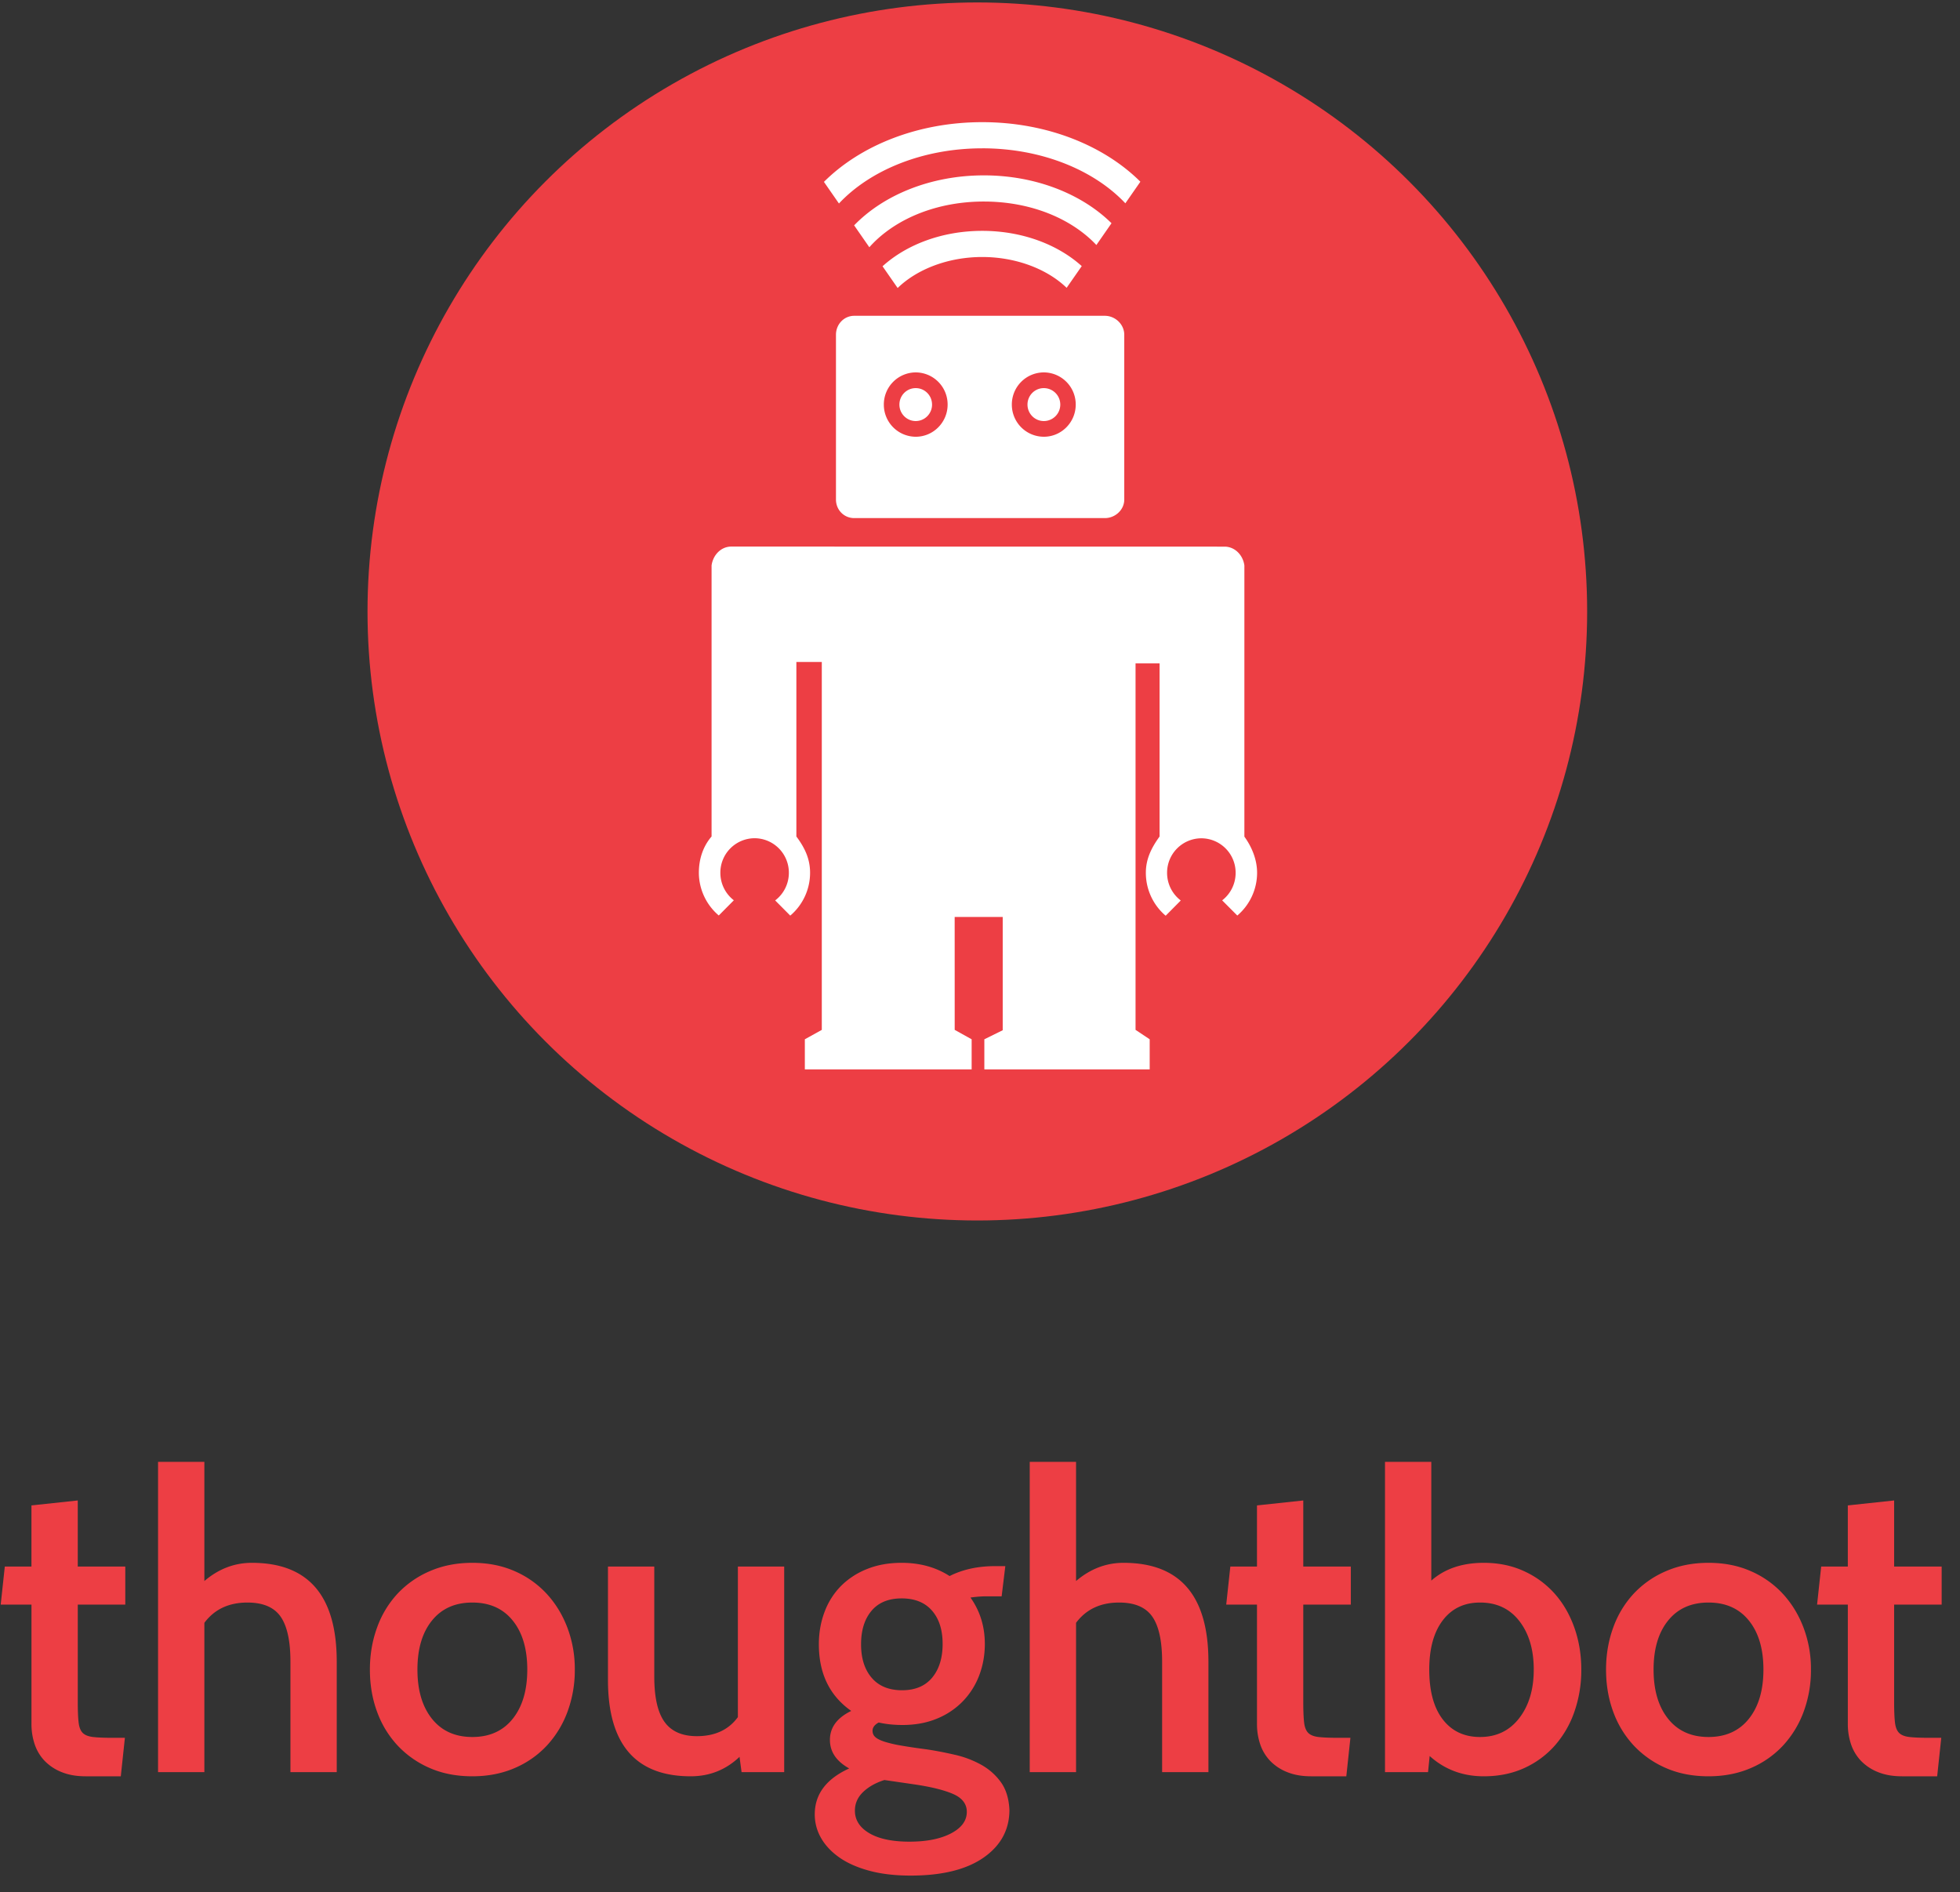
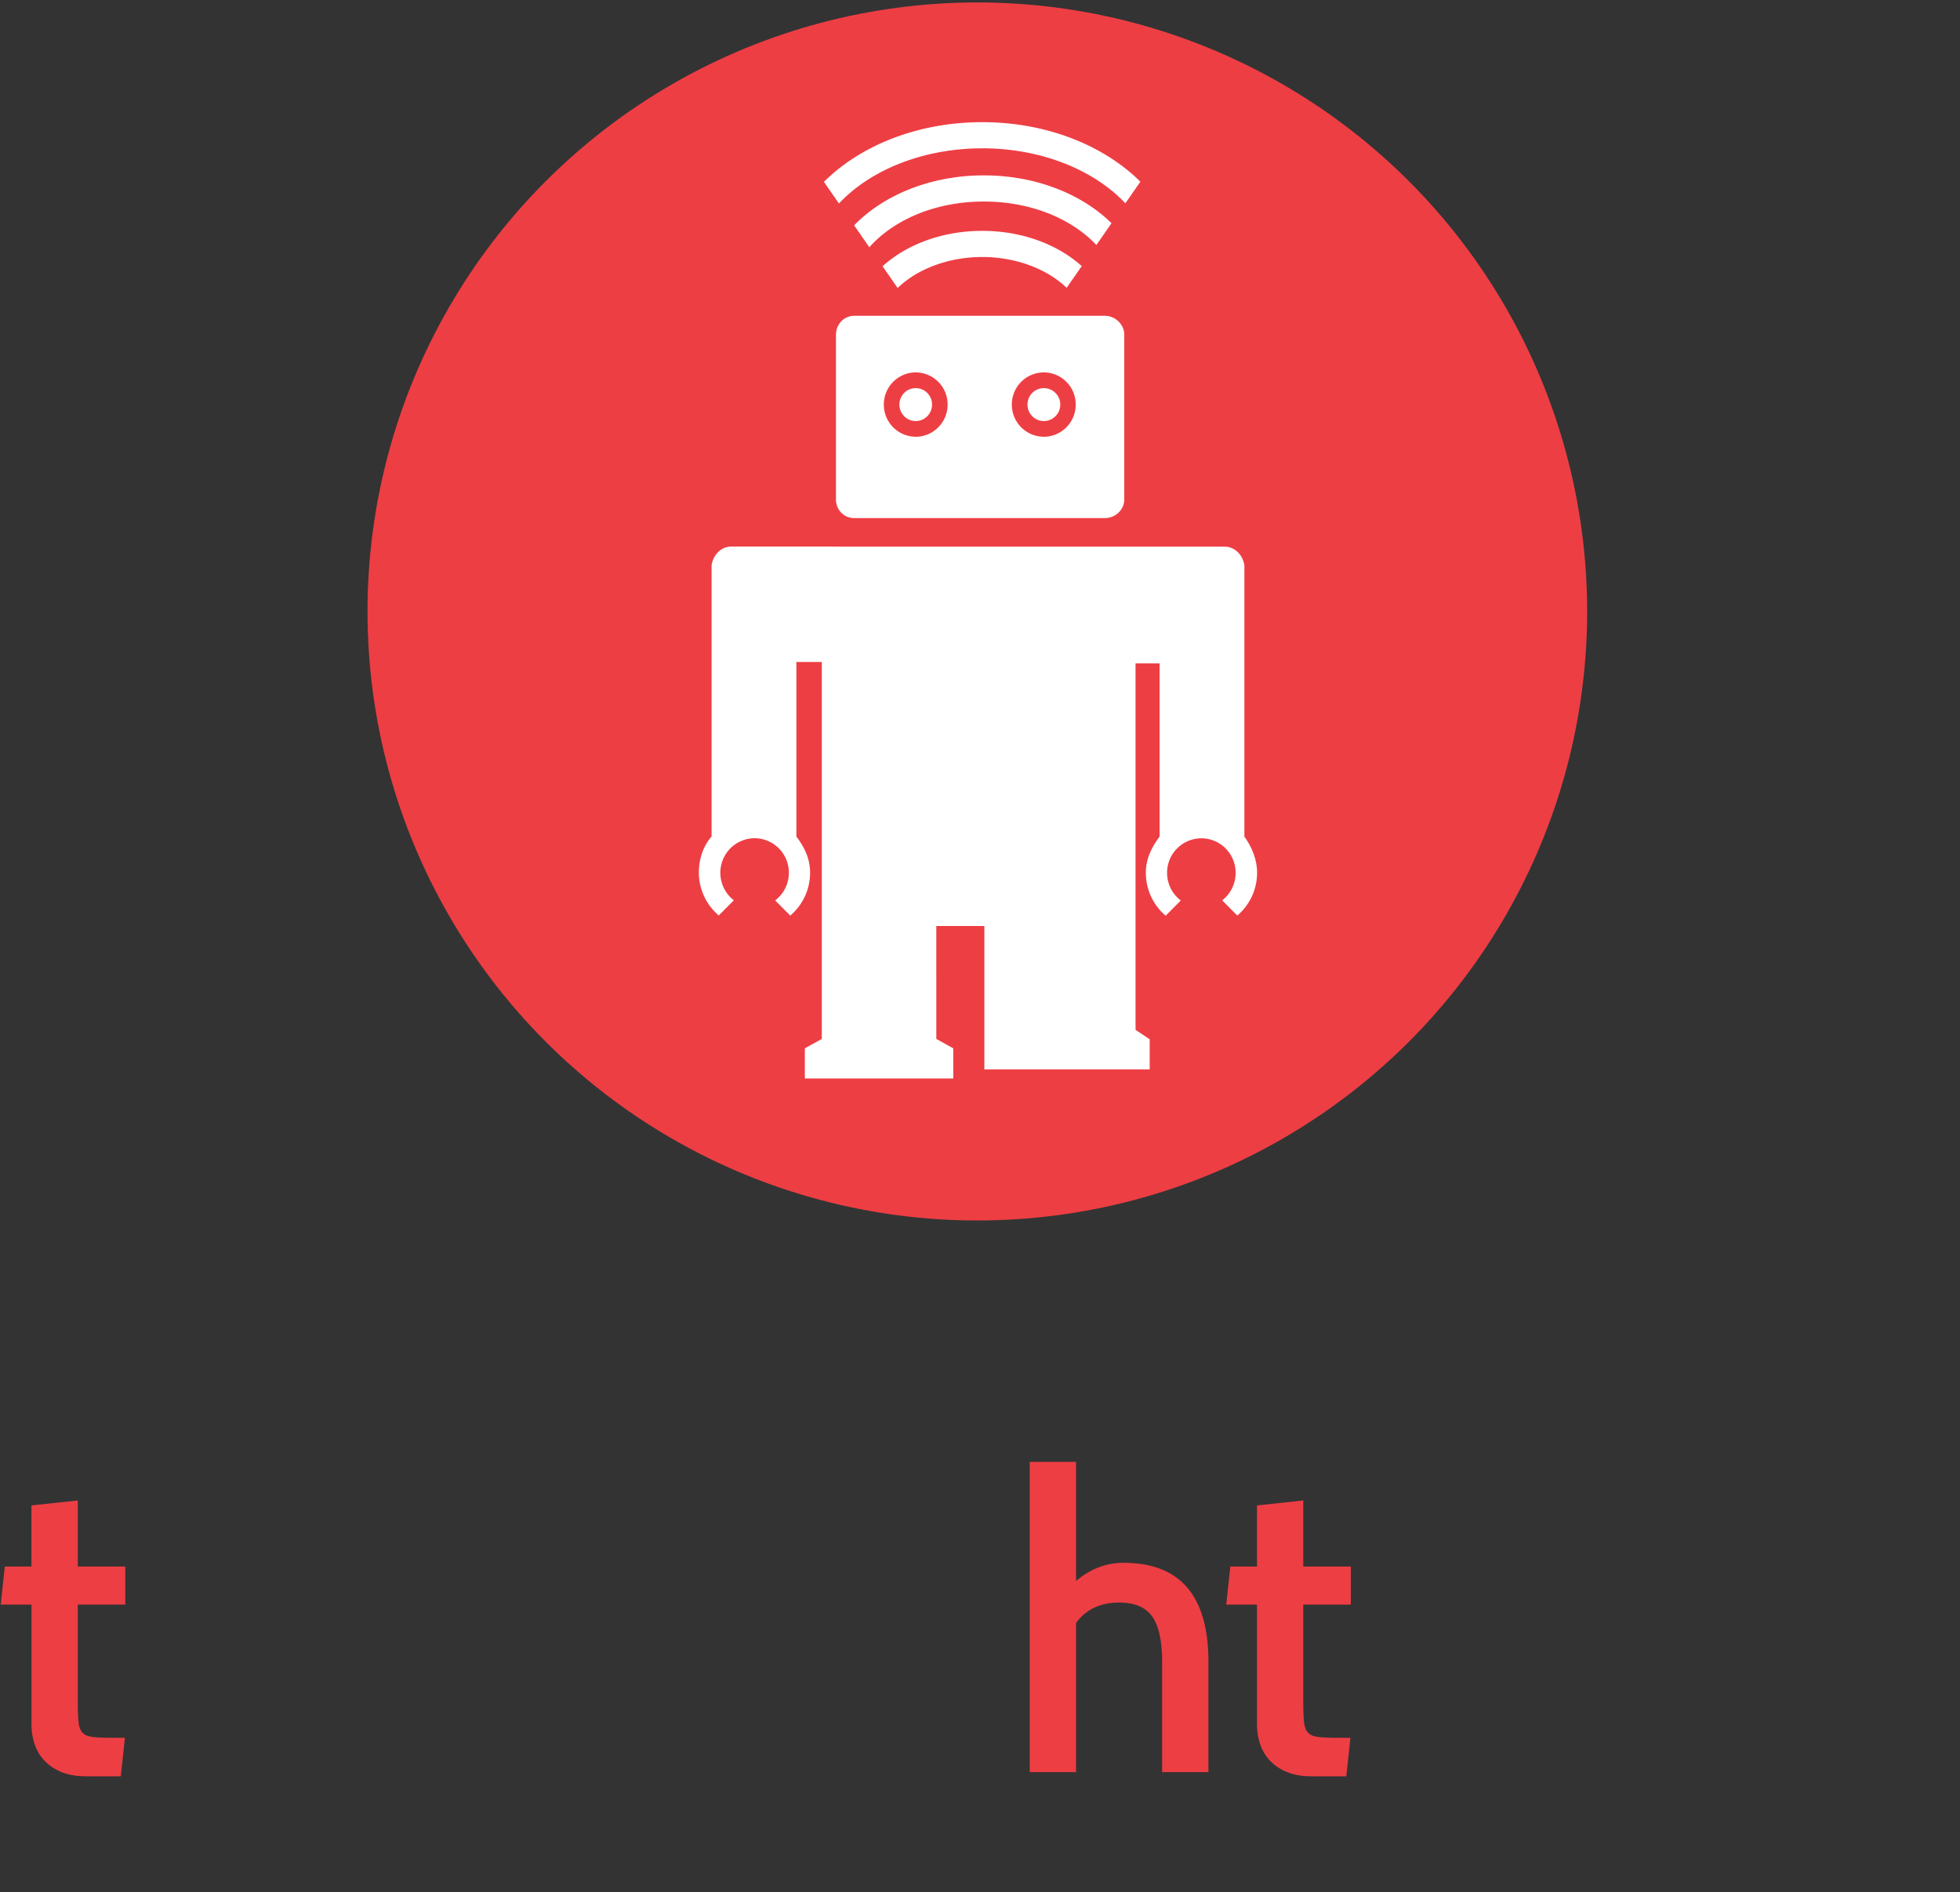
<svg xmlns="http://www.w3.org/2000/svg" width="144" height="139" viewBox="0 0 144 139">
  <rect x="0" y="0" width="144" height="139" fill="#333333" stroke="none" />
  <title>Group + thoughtbot 2 + Oval 1 + Ralph 5</title>
  <g fill="none" fill-rule="evenodd">
-     <path d="M24.74 130.185h-3.402v-8.114c0-1.52-.241-2.624-.723-3.313-.482-.689-1.295-1.033-2.439-1.033-1.365 0-2.419.496-3.161 1.489v10.971h-3.403v-22.794h3.403v8.753c1.044-.891 2.208-1.337 3.492-1.337 4.155 0 6.233 2.421 6.233 7.264v8.114zM27.176 122.648c0-1.094.176-2.122.527-3.085a7.245 7.245 0 0 1 1.506-2.492 7.045 7.045 0 0 1 2.378-1.656c.934-.405 1.972-.608 3.117-.608 1.144 0 2.177.203 3.1.608a6.98 6.98 0 0 1 2.364 1.671c.653.71 1.16 1.54 1.52 2.492a8.58 8.58 0 0 1 .543 3.07 8.8 8.8 0 0 1-.527 3.07 7.44 7.44 0 0 1-1.506 2.492 6.943 6.943 0 0 1-2.378 1.671c-.934.405-1.972.608-3.116.608-1.165 0-2.208-.203-3.132-.608a7.083 7.083 0 0 1-2.363-1.656 7.273 7.273 0 0 1-1.506-2.477c-.351-.952-.527-1.986-.527-3.1zm3.493 0c0 1.52.356 2.725 1.069 3.617.712.891 1.701 1.337 2.966 1.337 1.264 0 2.253-.446 2.965-1.337.713-.892 1.07-2.097 1.07-3.617s-.357-2.72-1.07-3.601c-.712-.882-1.7-1.322-2.965-1.322s-2.254.44-2.966 1.322c-.713.88-1.069 2.081-1.069 3.601zM57.614 130.185h-3.131l-.15-1.124c-1.004.952-2.199 1.428-3.584 1.428-4.055 0-6.082-2.36-6.082-7.081v-8.328h3.403v8.085c0 1.52.25 2.628.752 3.327.502.7 1.295 1.049 2.379 1.049 1.325 0 2.328-.466 3.01-1.398V115.08h3.403v15.105zM66.905 137.783c-1.164 0-2.188-.122-3.07-.365-.884-.243-1.617-.572-2.199-.987-.582-.416-1.024-.892-1.325-1.429a3.456 3.456 0 0 1-.451-1.717c0-1.48.843-2.604 2.529-3.373-.944-.527-1.415-1.226-1.415-2.097 0-.912.522-1.621 1.565-2.128-1.585-1.114-2.378-2.745-2.378-4.893 0-.85.14-1.646.421-2.386a5.371 5.371 0 0 1 1.205-1.9 5.606 5.606 0 0 1 1.912-1.245c.752-.304 1.6-.456 2.544-.456 1.345 0 2.519.324 3.523.972.963-.486 2.077-.729 3.342-.729h.752l-.27 2.219h-1.145c-.34 0-.722.03-1.144.09.703.994 1.054 2.128 1.054 3.405 0 .81-.136 1.575-.406 2.294a5.563 5.563 0 0 1-1.19 1.9 5.564 5.564 0 0 1-1.912 1.291c-.752.314-1.6.471-2.544.471-.622 0-1.204-.06-1.746-.182-.301.162-.452.365-.452.608 0 .182.065.334.196.456.13.121.346.233.647.334a8.84 8.84 0 0 0 1.22.289c.511.091 1.159.187 1.942.289.662.1 1.344.233 2.047.395a7.32 7.32 0 0 1 1.927.729c.582.324 1.064.75 1.445 1.276.382.527.592 1.206.633 2.037 0 1.459-.633 2.629-1.897 3.51-1.265.881-3.051 1.322-5.36 1.322zm-.662-20.362c-.964 0-1.701.304-2.213.911-.512.608-.768 1.429-.768 2.462 0 1.033.261 1.854.783 2.462.522.608 1.264.912 2.228.912.963 0 1.701-.31 2.213-.927.512-.618.768-1.444.768-2.477 0-1.034-.261-1.85-.783-2.447-.522-.598-1.265-.896-2.228-.896zm.813 13.645l-2.078-.303c-.642.202-1.164.496-1.565.88-.402.386-.603.842-.603 1.368 0 .69.352 1.241 1.054 1.657.703.415 1.686.623 2.95.623 1.265 0 2.284-.203 3.057-.608.773-.405 1.16-.932 1.16-1.58 0-.588-.342-1.029-1.025-1.322-.682-.294-1.666-.532-2.95-.715z" fill="#ed3e44" />
-     <path d="M109.011 130.489c-1.546 0-2.87-.496-3.974-1.49l-.12 1.186h-3.162v-22.794h3.402v8.723c.984-.871 2.268-1.307 3.854-1.307 1.084 0 2.068.203 2.95.608a6.755 6.755 0 0 1 2.259 1.656c.622.7 1.104 1.53 1.445 2.492.341.963.512 1.99.512 3.085a9.28 9.28 0 0 1-.497 3.07 7.437 7.437 0 0 1-1.43 2.492 6.66 6.66 0 0 1-2.258 1.671c-.883.405-1.877.608-2.98.608zm-.27-12.764c-1.165 0-2.078.435-2.74 1.306-.663.872-.994 2.077-.994 3.617 0 1.58.33 2.801.993 3.662.663.861 1.576 1.292 2.74 1.292 1.204 0 2.163-.461 2.876-1.383.712-.922 1.068-2.112 1.068-3.571s-.35-2.644-1.053-3.556c-.703-.912-1.666-1.367-2.89-1.367z" fill="#ed3e44" />
    <path d="M88.782 130.185H85.38v-8.114c0-1.52-.241-2.624-.723-3.313-.482-.689-1.295-1.033-2.439-1.033-1.365 0-2.419.496-3.161 1.489v10.971h-3.403v-22.794h3.403v8.753c1.044-.891 2.208-1.337 3.492-1.337 4.155 0 6.233 2.421 6.233 7.264v8.114zM99.214 127.663l-.301 2.826h-2.59c-.662 0-1.244-.101-1.746-.304a3.546 3.546 0 0 1-1.25-.82 3.265 3.265 0 0 1-.737-1.216 4.635 4.635 0 0 1-.24-1.52v-8.753h-2.26l.302-2.796h1.957v-4.49l3.402-.364v4.854h3.493v2.796h-3.493v7.173c0 .628.02 1.12.06 1.474.04.354.141.613.302.775.16.162.411.263.752.304.342.04.813.06 1.416.06h.933z" fill="#ed3e44" />
-     <path d="M117.995 122.648c0-1.094.176-2.122.527-3.085a7.245 7.245 0 0 1 1.506-2.492 7.045 7.045 0 0 1 2.378-1.656c.934-.405 1.972-.608 3.117-.608 1.144 0 2.177.203 3.1.608a6.98 6.98 0 0 1 2.364 1.671c.653.71 1.16 1.54 1.52 2.492a8.58 8.58 0 0 1 .543 3.07 8.8 8.8 0 0 1-.527 3.07 7.44 7.44 0 0 1-1.506 2.492 6.943 6.943 0 0 1-2.378 1.671c-.934.405-1.972.608-3.116.608-1.165 0-2.208-.203-3.132-.608a7.083 7.083 0 0 1-2.363-1.656 7.273 7.273 0 0 1-1.506-2.477c-.351-.952-.527-1.986-.527-3.1zm3.493 0c0 1.52.356 2.725 1.069 3.617.712.891 1.701 1.337 2.966 1.337 1.264 0 2.253-.446 2.965-1.337.713-.892 1.07-2.097 1.07-3.617s-.357-2.72-1.07-3.601c-.712-.882-1.7-1.322-2.965-1.322s-2.254.44-2.966 1.322c-.713.88-1.069 2.081-1.069 3.601zM142.623 127.663l-.3 2.826h-2.59c-.663 0-1.245-.101-1.747-.304a3.546 3.546 0 0 1-1.249-.82 3.265 3.265 0 0 1-.738-1.216 4.635 4.635 0 0 1-.24-1.52v-8.753H133.5l.301-2.796h1.957v-4.49l3.403-.364v4.854h3.492v2.796h-3.492v7.173c0 .628.02 1.12.06 1.474.04.354.14.613.301.775.16.162.412.263.753.304.341.04.813.06 1.415.06h.933z" fill="#ed3e44" />
    <path d="M9.176 127.663l-.301 2.826h-2.59c-.662 0-1.244-.101-1.746-.304a3.546 3.546 0 0 1-1.25-.82 3.265 3.265 0 0 1-.737-1.216 4.635 4.635 0 0 1-.24-1.52v-8.753H.052l.301-2.796h1.957v-4.49l3.403-.364v4.854h3.492v2.796H5.714v7.173c0 .628.02 1.12.06 1.474.04.354.14.613.3.775.161.162.412.263.754.304.34.04.813.06 1.415.06h.933z" fill="#ed3e44" />
    <g transform="translate(27.001 .18)">
      <ellipse fill="#ed3e44" cx="44.803" cy="44.739" rx="44.803" ry="44.739" />
-       <path d="M31.508 48.448V61.27c.625.838 1.007 1.65 1.007 2.662a4.124 4.124 0 0 1-1.456 3.15l-1.109-1.116a2.54 2.54 0 0 0 1.006-2.03 2.528 2.528 0 0 0-2.517-2.539 2.528 2.528 0 0 0-2.516 2.539c0 .824.389 1.556.991 2.02l-1.107 1.116a4.136 4.136 0 0 1-1.463-3.136c0-1.014.312-1.948.934-2.666V41.36c.104-.768.692-1.388 1.449-1.388l36.236.005c.758 0 1.356.615 1.46 1.382V61.28c.518.718.934 1.646.934 2.66a4.129 4.129 0 0 1-1.454 3.137l-1.113-1.116c.603-.464.99-1.196.99-2.02a2.529 2.529 0 0 0-2.519-2.539 2.528 2.528 0 0 0-2.517 2.539c0 .83.395 1.567 1.005 2.03L58.64 67.09a4.131 4.131 0 0 1-1.456-3.154c0-1.013.403-1.827 1.009-2.665V48.554h-1.766v26.921l1.039.692v2.213H45.318v-2.213l1.35-.665v-8.32h-3.53l.002 8.293 1.245.692v2.213H32.13v-2.213l1.246-.69V48.448h-1.869zM45.164 18.7c2.516 0 4.795.904 6.2 2.264l1.11-1.595c-1.754-1.584-4.378-2.59-7.31-2.59-2.94 0-5.57 1.01-7.325 2.602l1.11 1.597c1.404-1.368 3.69-2.278 6.215-2.278zm.12-4.075c2.749 0 5.313.8 7.22 2.255.387.295.737.61 1.045.94l1.112-1.601c-2.165-2.138-5.56-3.516-9.378-3.516-3.91 0-7.376 1.444-9.531 3.672l1.117 1.609c.344-.39.743-.76 1.194-1.104 1.906-1.454 4.471-2.255 7.22-2.255zm-.12-3.91c4.364 0 8.221 1.603 10.514 4.04l1.104-1.586c-2.674-2.66-6.883-4.375-11.618-4.375-4.743 0-8.958 1.72-11.631 4.387l1.103 1.588c2.29-2.444 6.155-4.053 10.528-4.053zm9.01 12.304H35.76c-.755 0-1.343.627-1.343 1.391v12.107c0 .76.588 1.363 1.343 1.363h18.413c.758 0 1.425-.603 1.425-1.363V24.41c0-.764-.667-1.391-1.425-1.391zm-13.898 8.885a2.355 2.355 0 0 1-2.342-2.362 2.354 2.354 0 0 1 2.342-2.365 2.354 2.354 0 0 1 2.344 2.365c0 1.301-1.05 2.362-2.344 2.362zm9.412 0a2.357 2.357 0 0 1-2.35-2.362 2.356 2.356 0 0 1 2.35-2.365 2.354 2.354 0 0 1 2.344 2.365c0 1.301-1.05 2.362-2.344 2.362zm-8.211-2.362c0 .666-.537 1.209-1.201 1.209-.66 0-1.198-.543-1.198-1.209 0-.672.538-1.21 1.198-1.21.664 0 1.2.538 1.2 1.21zm8.21 1.209c-.662 0-1.199-.543-1.199-1.209 0-.672.537-1.21 1.2-1.21a1.209 1.209 0 0 1 0 2.419z" fill="#FFF" />
+       <path d="M31.508 48.448V61.27c.625.838 1.007 1.65 1.007 2.662a4.124 4.124 0 0 1-1.456 3.15l-1.109-1.116a2.54 2.54 0 0 0 1.006-2.03 2.528 2.528 0 0 0-2.517-2.539 2.528 2.528 0 0 0-2.516 2.539c0 .824.389 1.556.991 2.02l-1.107 1.116a4.136 4.136 0 0 1-1.463-3.136c0-1.014.312-1.948.934-2.666V41.36c.104-.768.692-1.388 1.449-1.388l36.236.005c.758 0 1.356.615 1.46 1.382V61.28c.518.718.934 1.646.934 2.66a4.129 4.129 0 0 1-1.454 3.137l-1.113-1.116c.603-.464.99-1.196.99-2.02a2.529 2.529 0 0 0-2.519-2.539 2.528 2.528 0 0 0-2.517 2.539c0 .83.395 1.567 1.005 2.03L58.64 67.09a4.131 4.131 0 0 1-1.456-3.154c0-1.013.403-1.827 1.009-2.665V48.554h-1.766v26.921l1.039.692v2.213H45.318v-2.213v-8.32h-3.53l.002 8.293 1.245.692v2.213H32.13v-2.213l1.246-.69V48.448h-1.869zM45.164 18.7c2.516 0 4.795.904 6.2 2.264l1.11-1.595c-1.754-1.584-4.378-2.59-7.31-2.59-2.94 0-5.57 1.01-7.325 2.602l1.11 1.597c1.404-1.368 3.69-2.278 6.215-2.278zm.12-4.075c2.749 0 5.313.8 7.22 2.255.387.295.737.61 1.045.94l1.112-1.601c-2.165-2.138-5.56-3.516-9.378-3.516-3.91 0-7.376 1.444-9.531 3.672l1.117 1.609c.344-.39.743-.76 1.194-1.104 1.906-1.454 4.471-2.255 7.22-2.255zm-.12-3.91c4.364 0 8.221 1.603 10.514 4.04l1.104-1.586c-2.674-2.66-6.883-4.375-11.618-4.375-4.743 0-8.958 1.72-11.631 4.387l1.103 1.588c2.29-2.444 6.155-4.053 10.528-4.053zm9.01 12.304H35.76c-.755 0-1.343.627-1.343 1.391v12.107c0 .76.588 1.363 1.343 1.363h18.413c.758 0 1.425-.603 1.425-1.363V24.41c0-.764-.667-1.391-1.425-1.391zm-13.898 8.885a2.355 2.355 0 0 1-2.342-2.362 2.354 2.354 0 0 1 2.342-2.365 2.354 2.354 0 0 1 2.344 2.365c0 1.301-1.05 2.362-2.344 2.362zm9.412 0a2.357 2.357 0 0 1-2.35-2.362 2.356 2.356 0 0 1 2.35-2.365 2.354 2.354 0 0 1 2.344 2.365c0 1.301-1.05 2.362-2.344 2.362zm-8.211-2.362c0 .666-.537 1.209-1.201 1.209-.66 0-1.198-.543-1.198-1.209 0-.672.538-1.21 1.198-1.21.664 0 1.2.538 1.2 1.21zm8.21 1.209c-.662 0-1.199-.543-1.199-1.209 0-.672.537-1.21 1.2-1.21a1.209 1.209 0 0 1 0 2.419z" fill="#FFF" />
    </g>
  </g>
</svg>